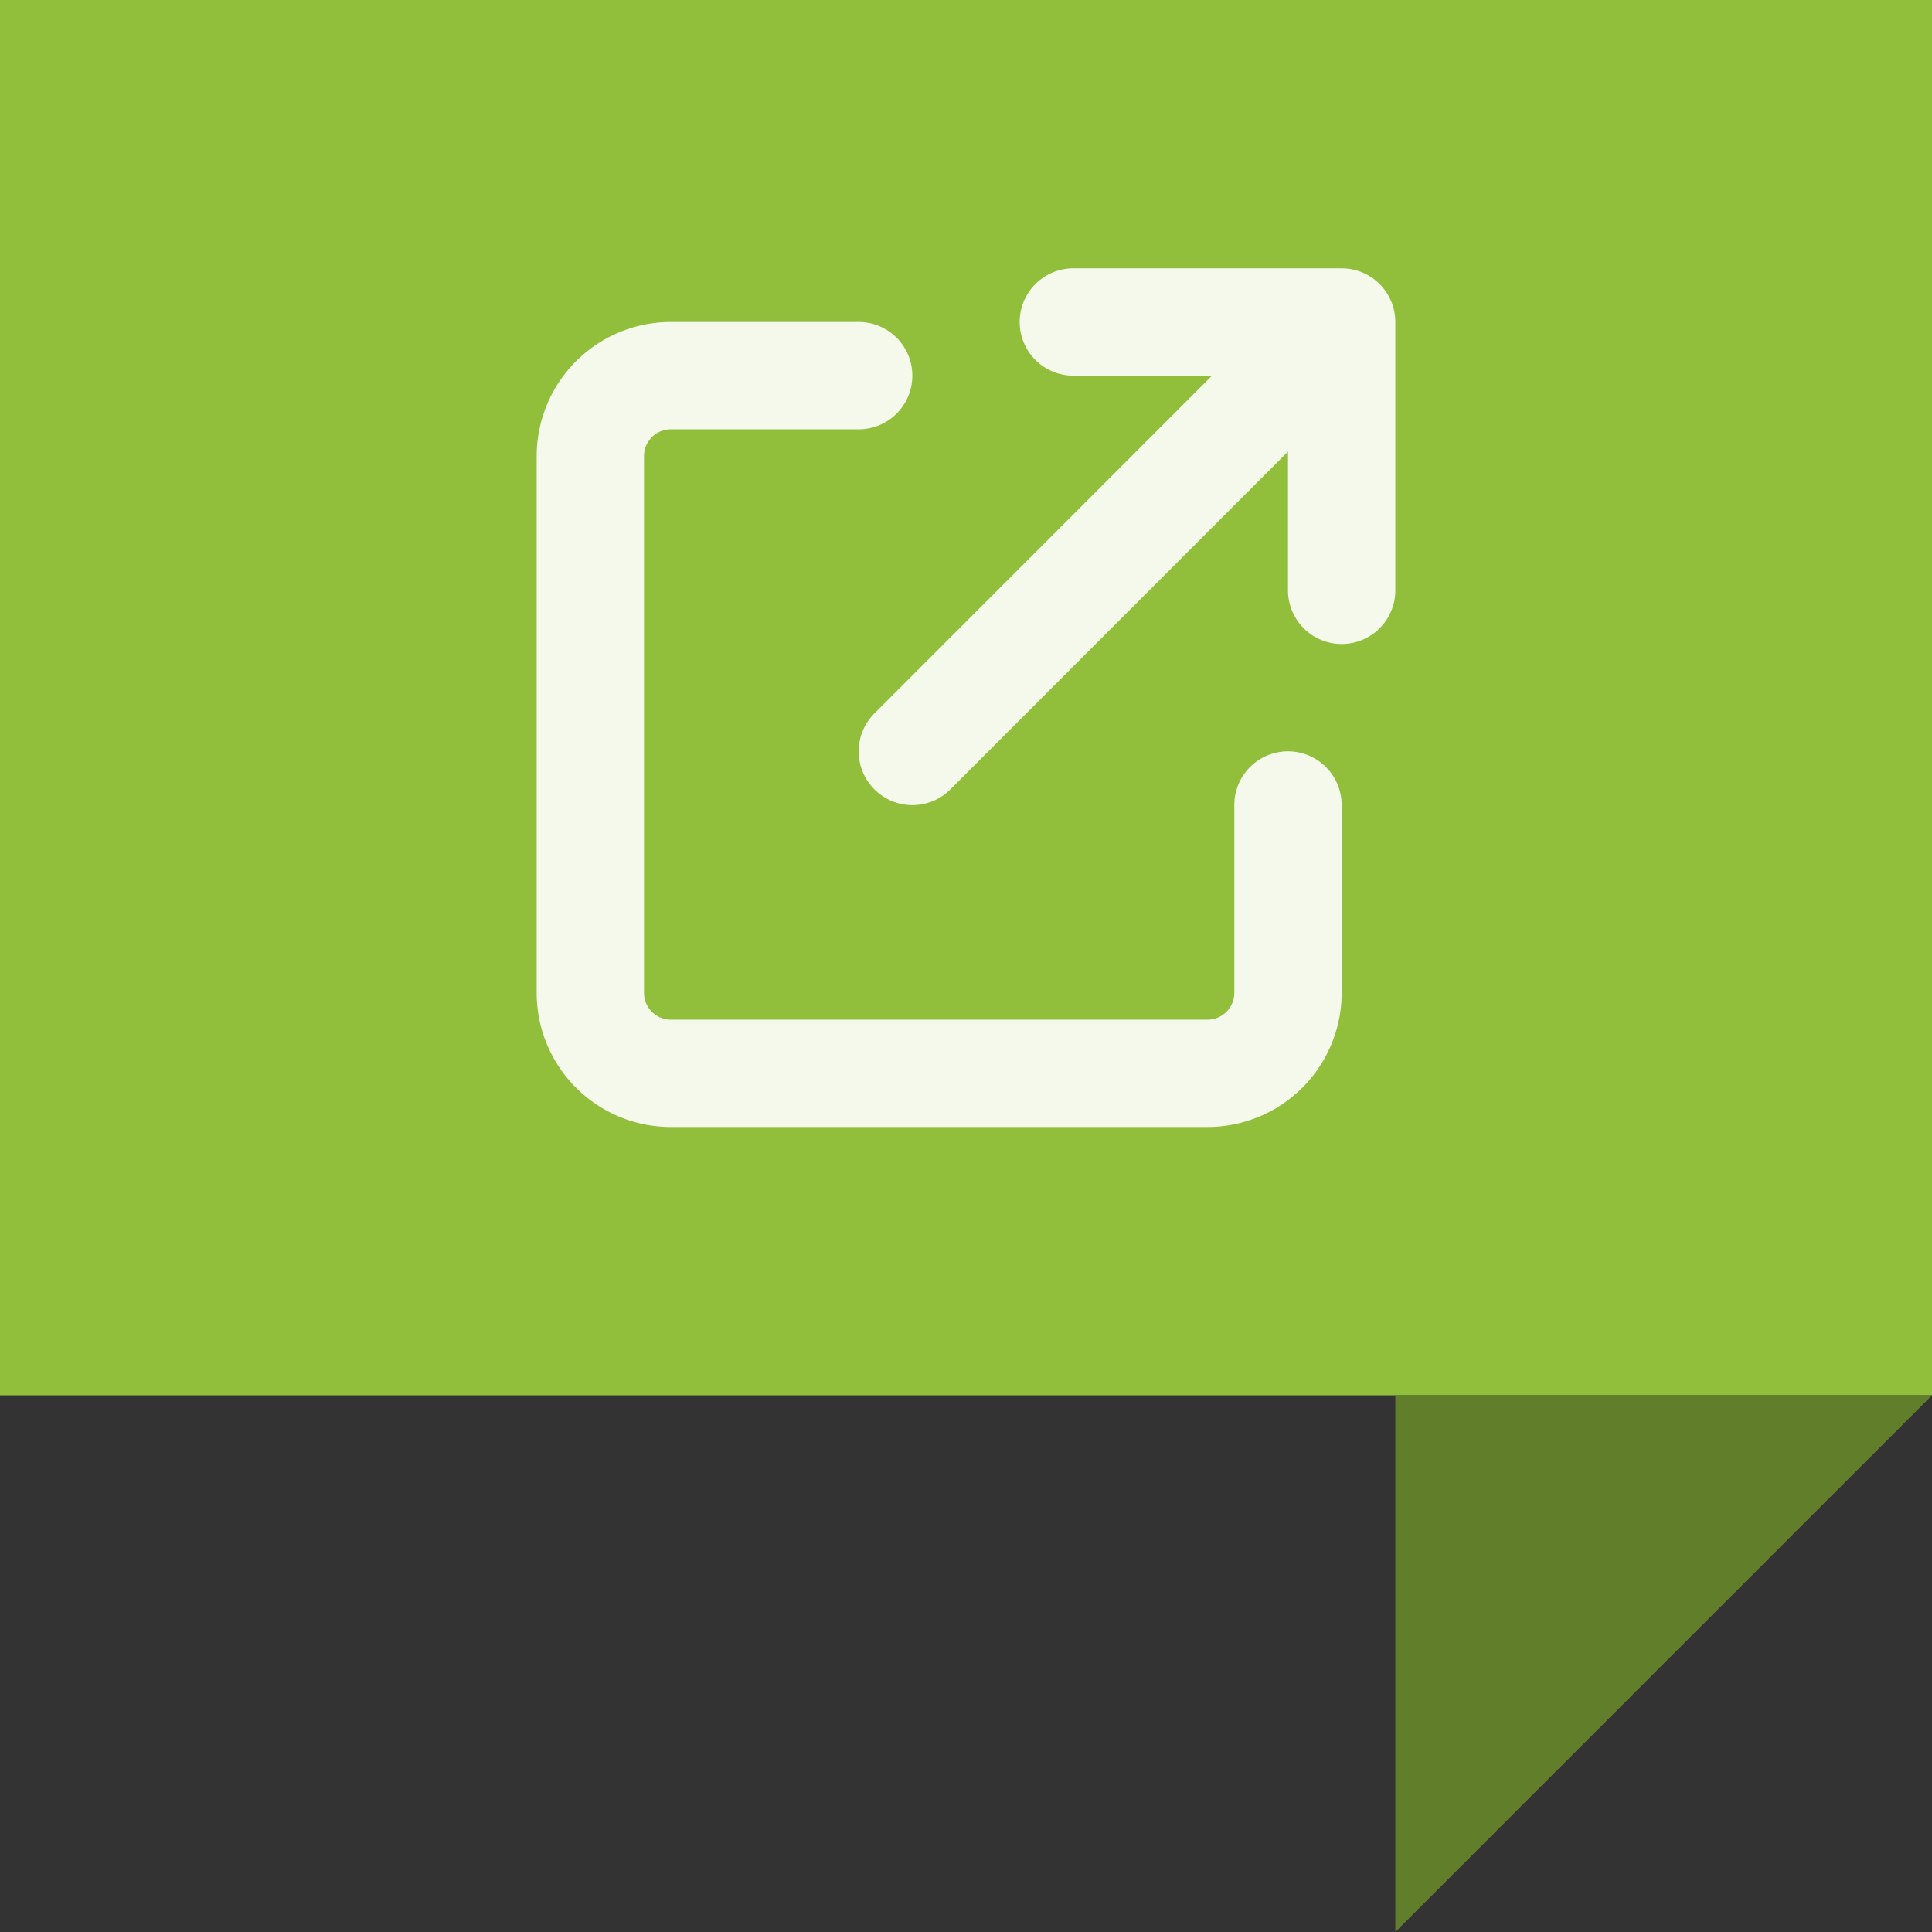
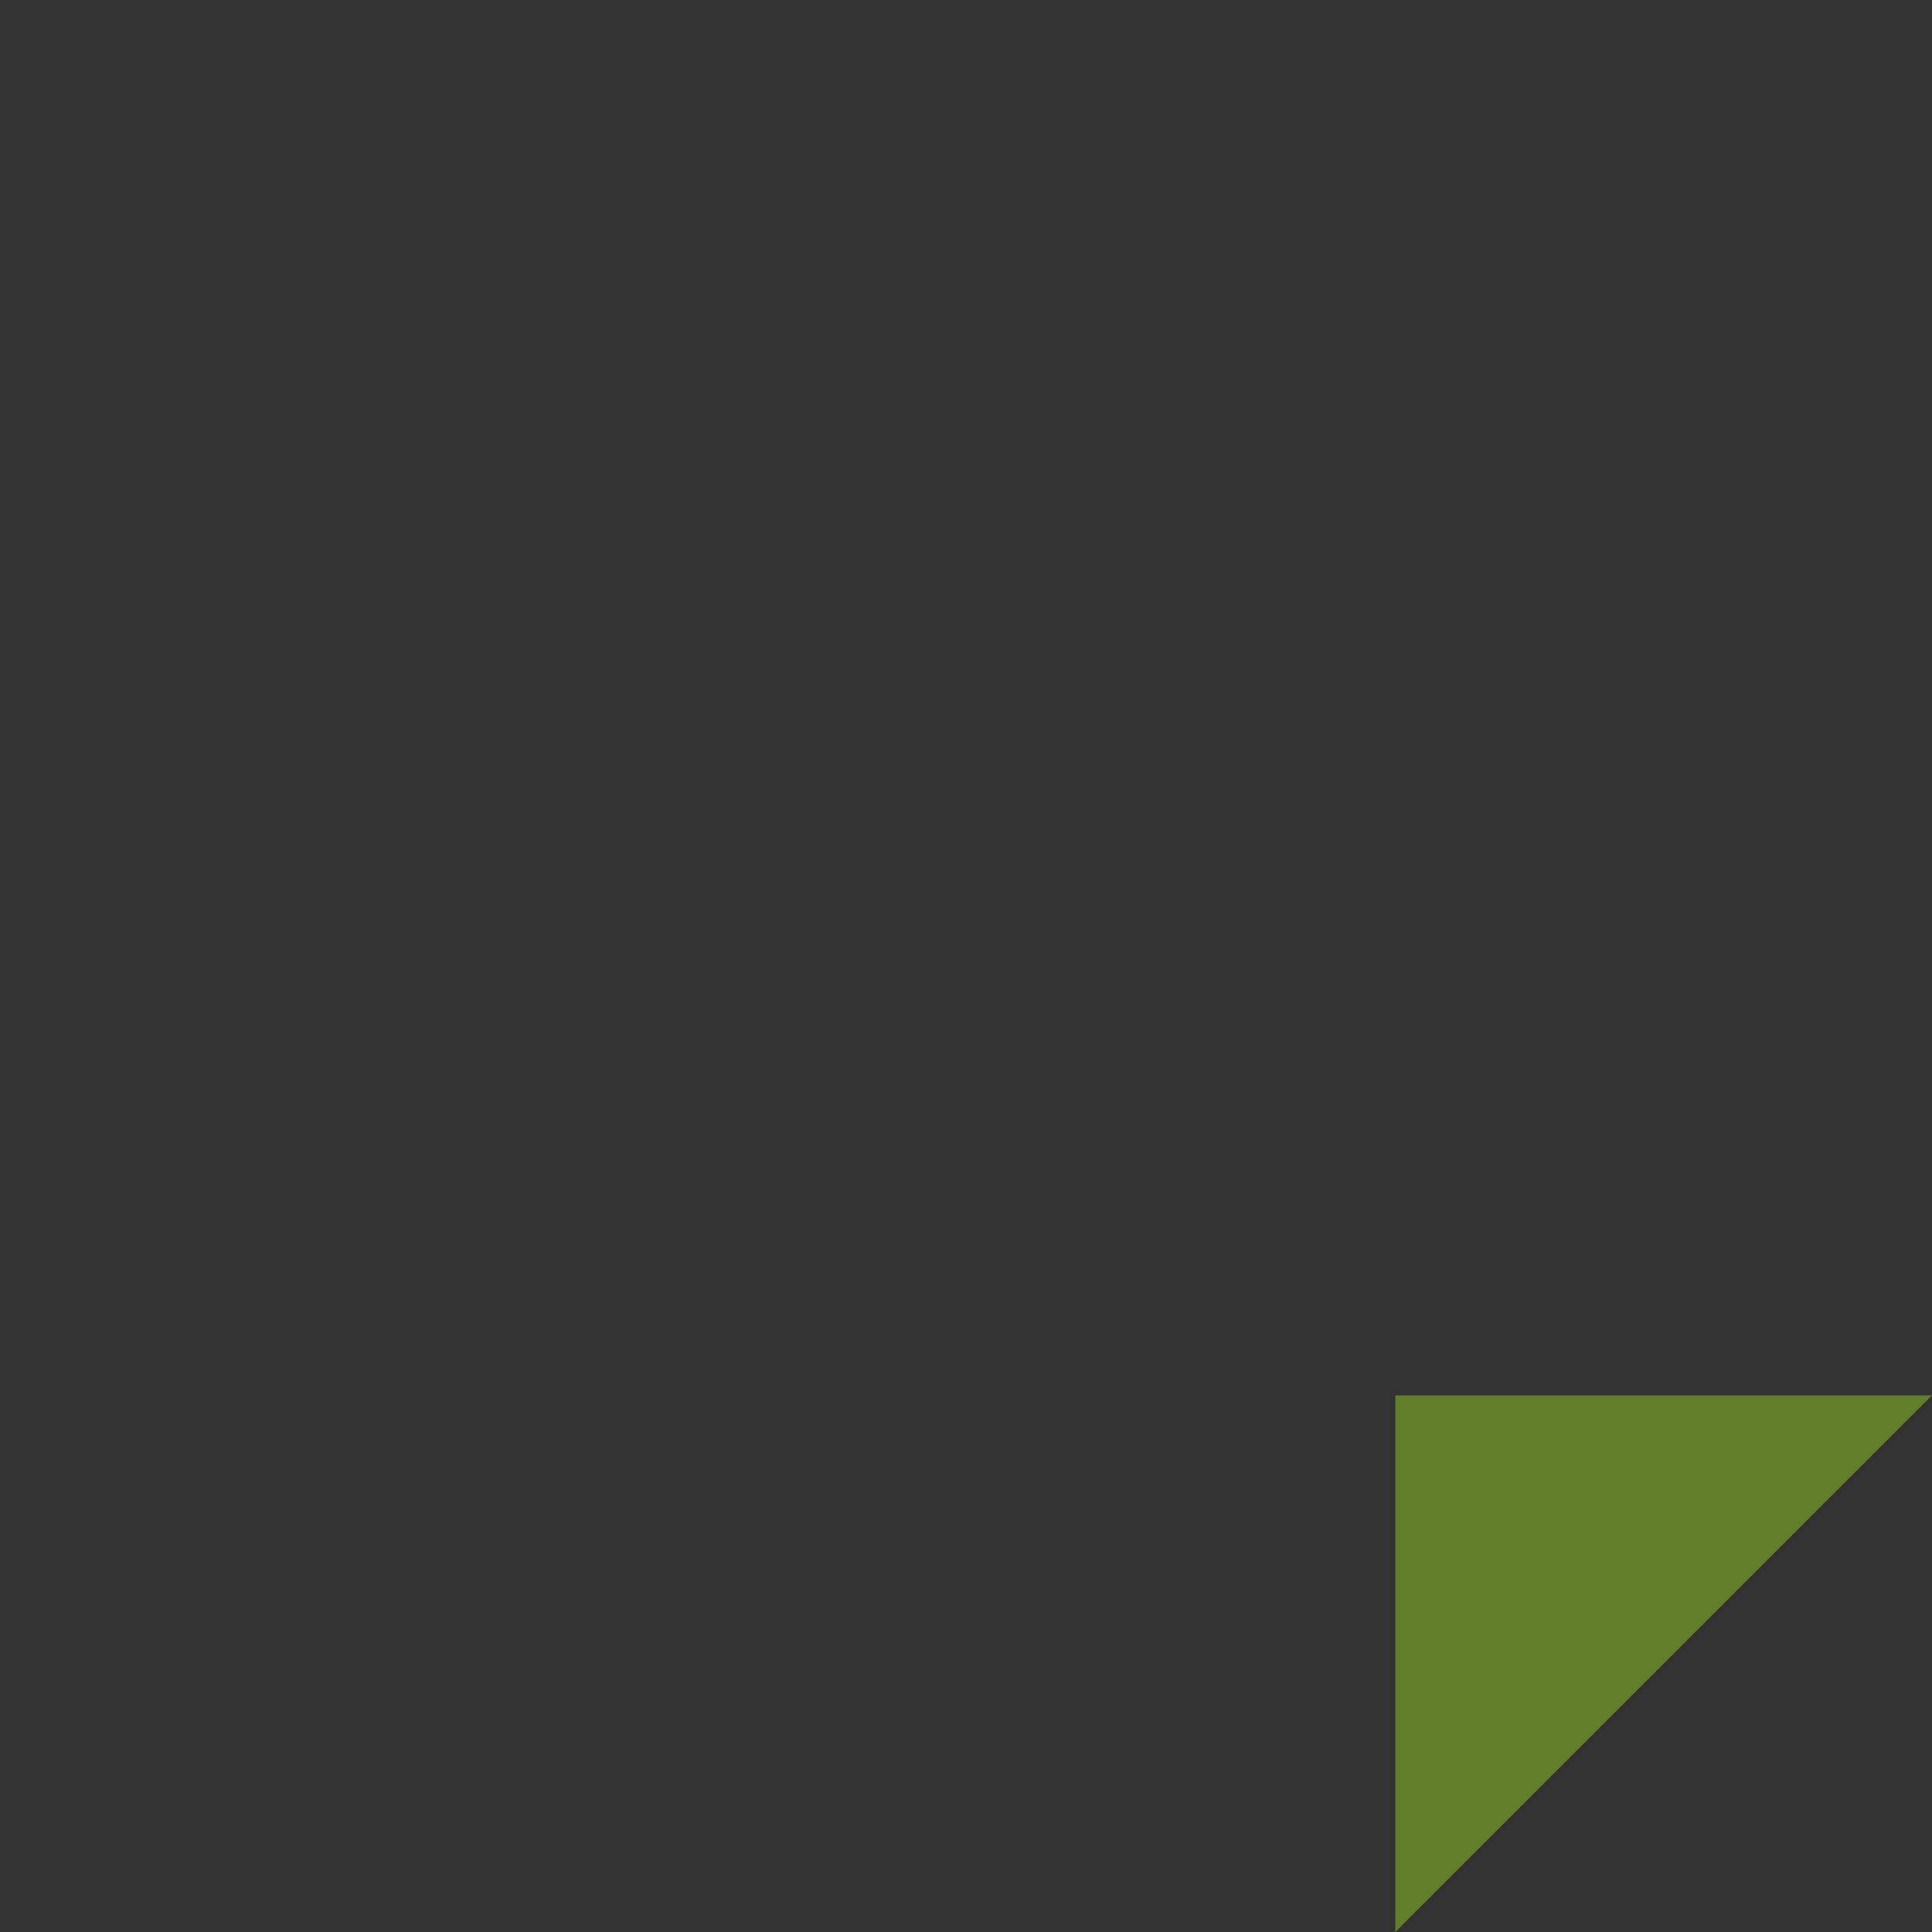
<svg xmlns="http://www.w3.org/2000/svg" width="72" height="72" viewBox="0 0 72 72">
  <rect x="0" y="0" width="72" height="72" fill="#333333" stroke="none" />
  <g id="Flag-ExternalLink" transform="translate(-670 -938)">
-     <rect id="Rectangle_14" data-name="Rectangle 14" width="72" height="52" transform="translate(670 938)" fill="#91bf3b" />
-     <path id="Path_2" data-name="Path 2" d="M20,0V20H0Z" transform="translate(742 1010) rotate(180)" fill="#617e2a" />
-     <path id="Icon-ExternalLink" d="M20-28a2,2,0,0,0-2,2,2,2,0,0,0,2,2h5.169L12.587-11.413a2,2,0,0,0,0,2.831,2,2,0,0,0,2.831,0L28-21.169V-16a2,2,0,0,0,2,2,2,2,0,0,0,2-2V-26a2,2,0,0,0-2-2ZM5-26a5,5,0,0,0-5,5V-1A5,5,0,0,0,5,4H25a5,5,0,0,0,5-5V-8a2,2,0,0,0-2-2,2,2,0,0,0-2,2v7a1,1,0,0,1-1,1H5A1,1,0,0,1,4-1V-21a1,1,0,0,1,1-1h7a2,2,0,0,0,2-2,2,2,0,0,0-2-2Z" transform="translate(690 976)" fill="#fff" opacity="0.9" />
+     <path id="Path_2" data-name="Path 2" d="M20,0V20H0" transform="translate(742 1010) rotate(180)" fill="#617e2a" />
  </g>
</svg>